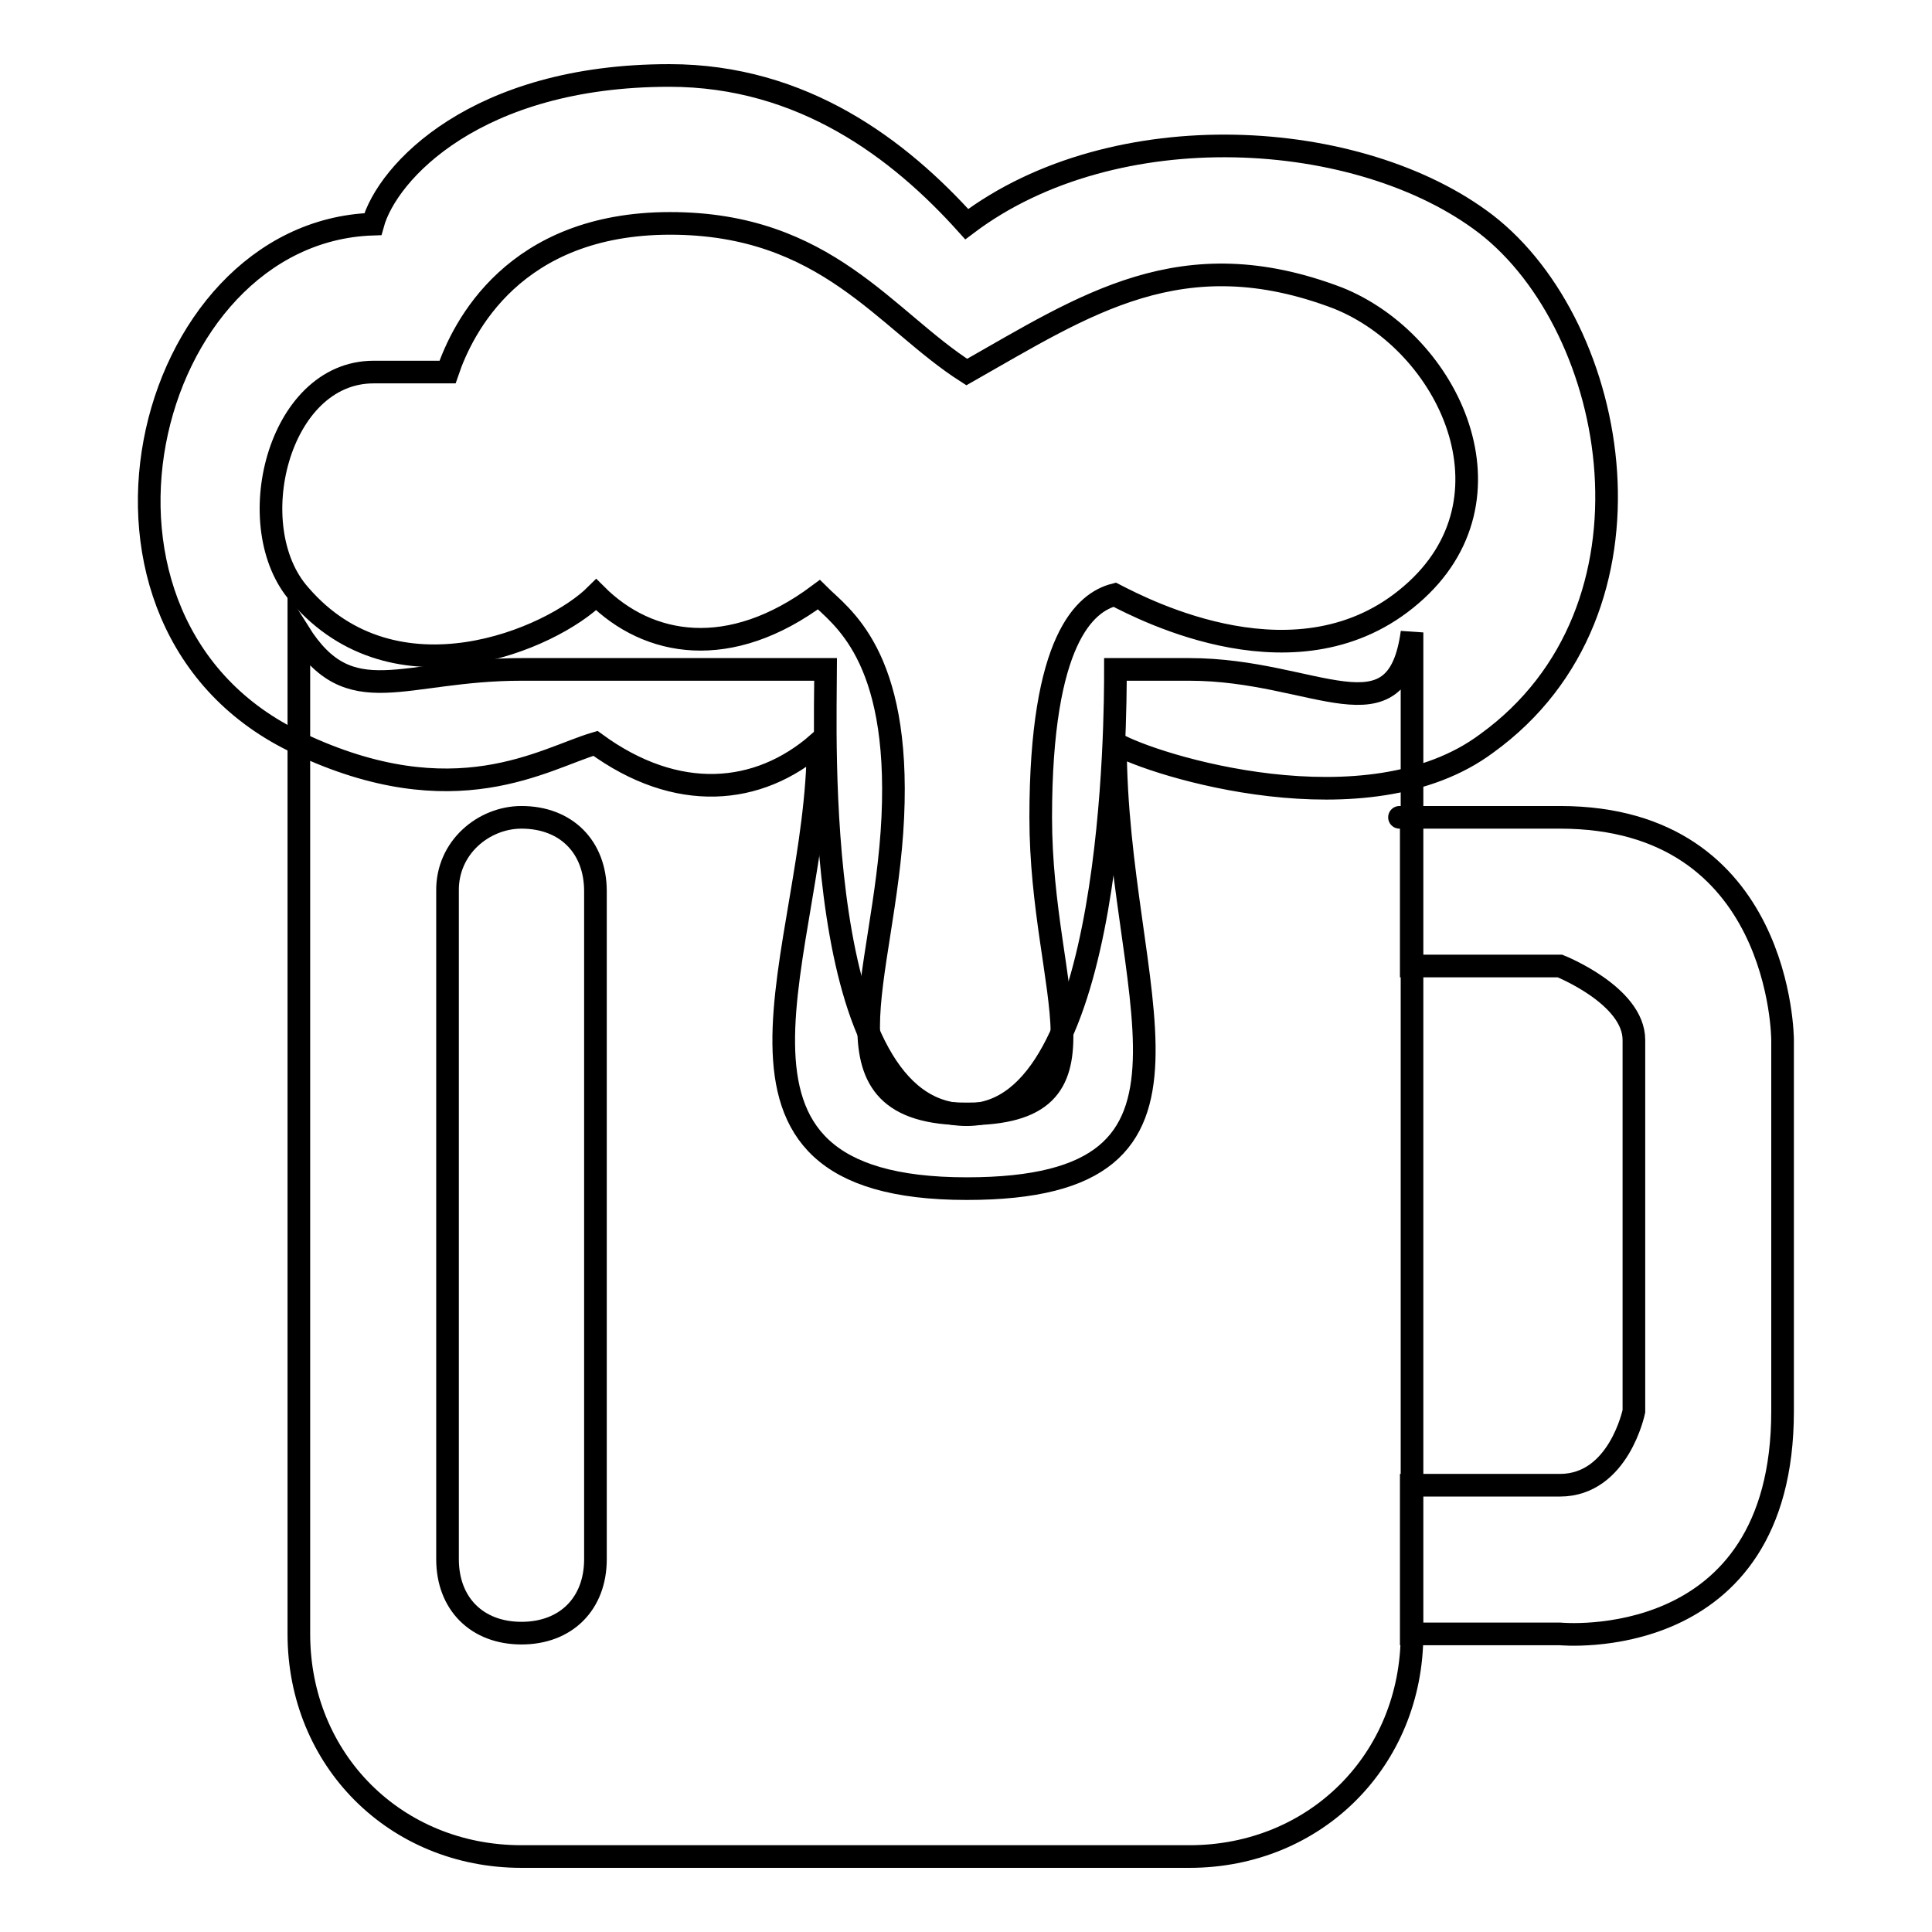
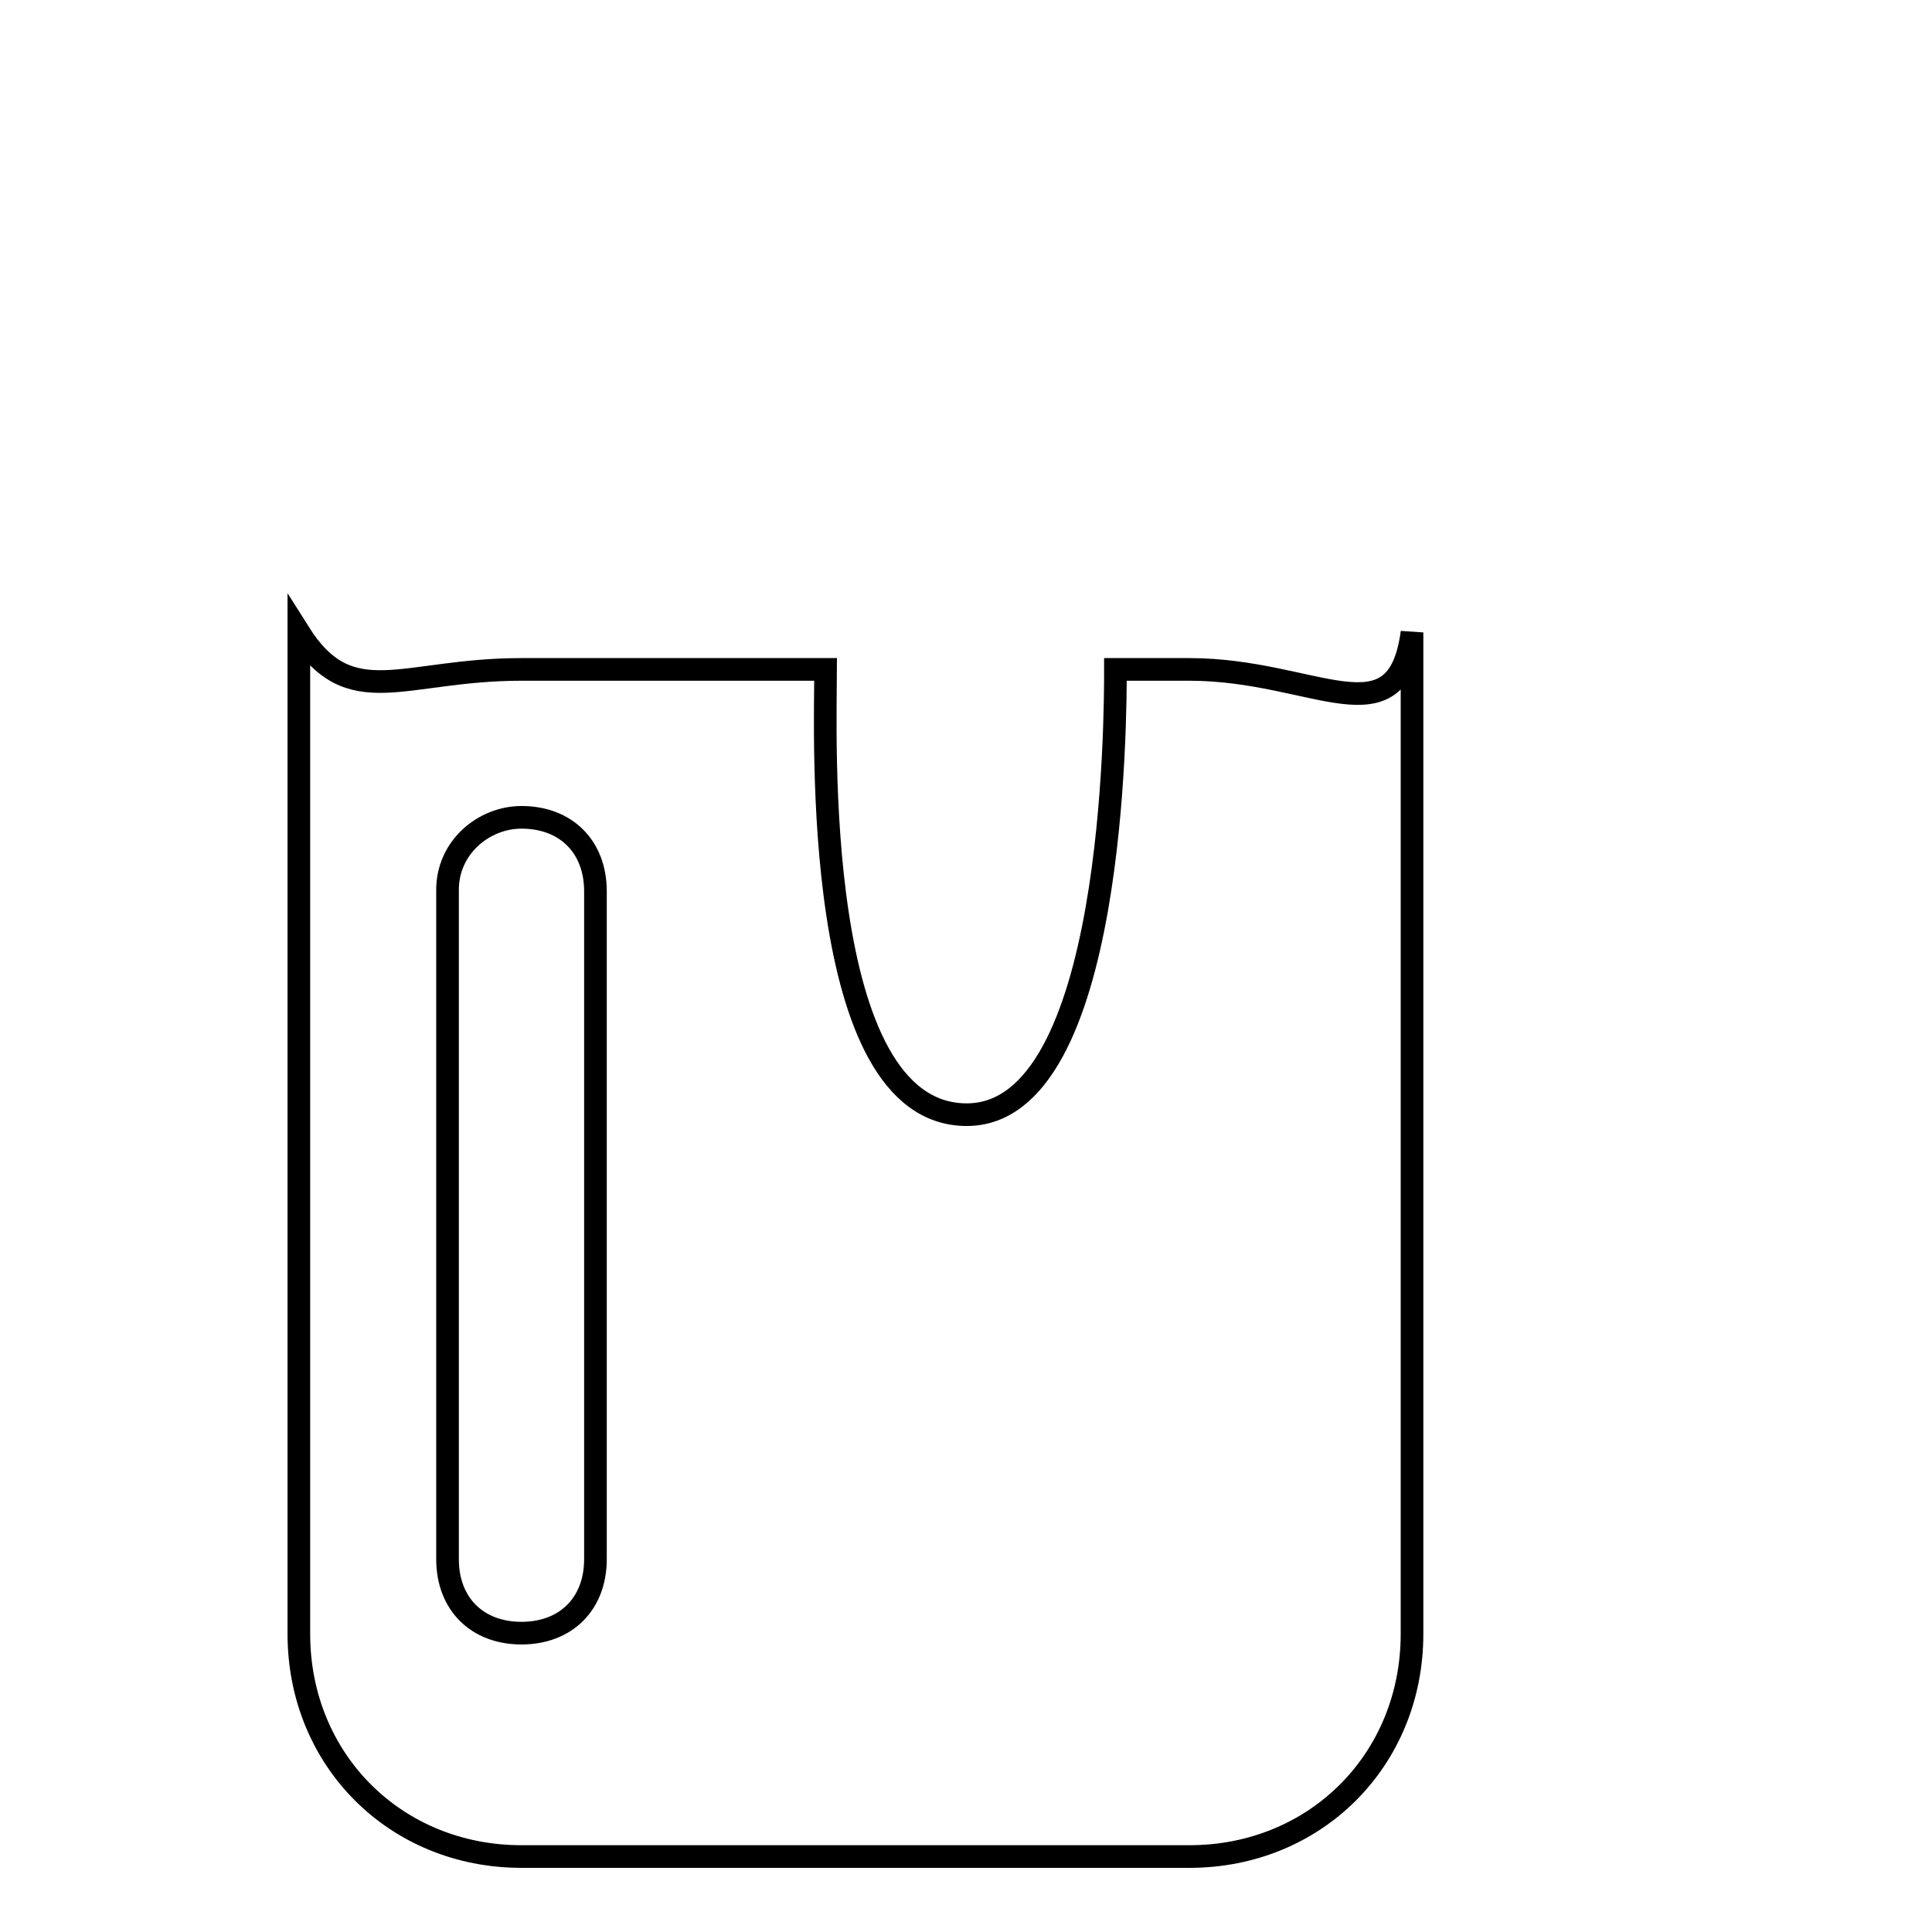
<svg xmlns="http://www.w3.org/2000/svg" version="1.1" x="0px" y="0px" viewBox="0 0 256 256" enable-background="new 0 0 256 256" xml:space="preserve">
  <g>
    <g>
      <path stroke-width="3" fill-opacity="0" stroke="#000000" d="M69.1,88.7c0,0,19.7,0,40.3,0c0,7.9-2,59,18.7,59c19.7,0,19.7-53.1,19.7-59c5.9,0,9.8,0,9.8,0c16.7,0,27.5,9.8,29.5-4.9v132.7c0,16.7-12.8,29.5-29.5,29.5H69.1c-16.7,0-29.5-12.8-29.5-29.5V83.8C46.4,94.6,53.3,88.7,69.1,88.7z M69.1,108.3c5.9,0,9.8,3.9,9.8,9.8v88.5c0,5.9-3.9,9.8-9.8,9.8c-5.9,0-9.8-3.9-9.8-9.8v-88.5C59.2,112.3,64.1,108.3,69.1,108.3z" />
-       <path stroke-width="3" fill-opacity="0" stroke="#000000" d="M187,128h19.7c0,0,9.8,3.9,9.8,9.8c0,5.9,0,49.2,0,49.2s-2,9.8-9.8,9.8c-7.9,0-19.7,0-19.7,0v19.7h19.7c0,0,29.5,2.9,29.5-29.5c0-32.5,0-49.2,0-49.2s0-29.5-29.5-29.5c-29.5,0-19.7,0-19.7,0V128z" />
-       <path stroke-width="3" fill-opacity="0" stroke="#000000" d="M196.9,29.7c-16.7-12.8-49.2-14.8-68.8,0C119.2,19.8,106.4,10,88.7,10c-25.6,0-37.4,12.8-39.3,19.7c-30.5,1-43.3,53.1-9.8,68.8c20.7,9.8,32.5,2,39.3,0c10.8,7.9,21.6,6.9,29.5,0c0,27.5-18.7,59,19.7,59c36.4,0,19.7-25.6,19.7-59c4.9,2.9,33.4,11.8,49.2,0C221.5,80.8,214.6,43.4,196.9,29.7z M187,78.8c-14.8,12.8-35.4,2-39.3,0c-3.9,1-9.8,5.9-9.8,29.5c0,23.6,10.8,39.3-9.8,39.3c-20.6,0-10.8-17.7-9.8-39.3c1-21.6-6.9-26.6-9.8-29.5c-11.8,8.8-22.6,6.9-29.5,0c-5.9,5.9-26.6,14.8-39.3,0c-7.9-8.9-2.9-29.5,9.8-29.5c4.9,0,4.9,0,9.8,0c2-5.9,8.8-19.7,29.5-19.7c20.7,0,28.5,12.8,39.3,19.7c15.7-8.9,28.5-17.7,49.2-9.8C192,45.4,201.8,66.1,187,78.8z" />
    </g>
  </g>
</svg>